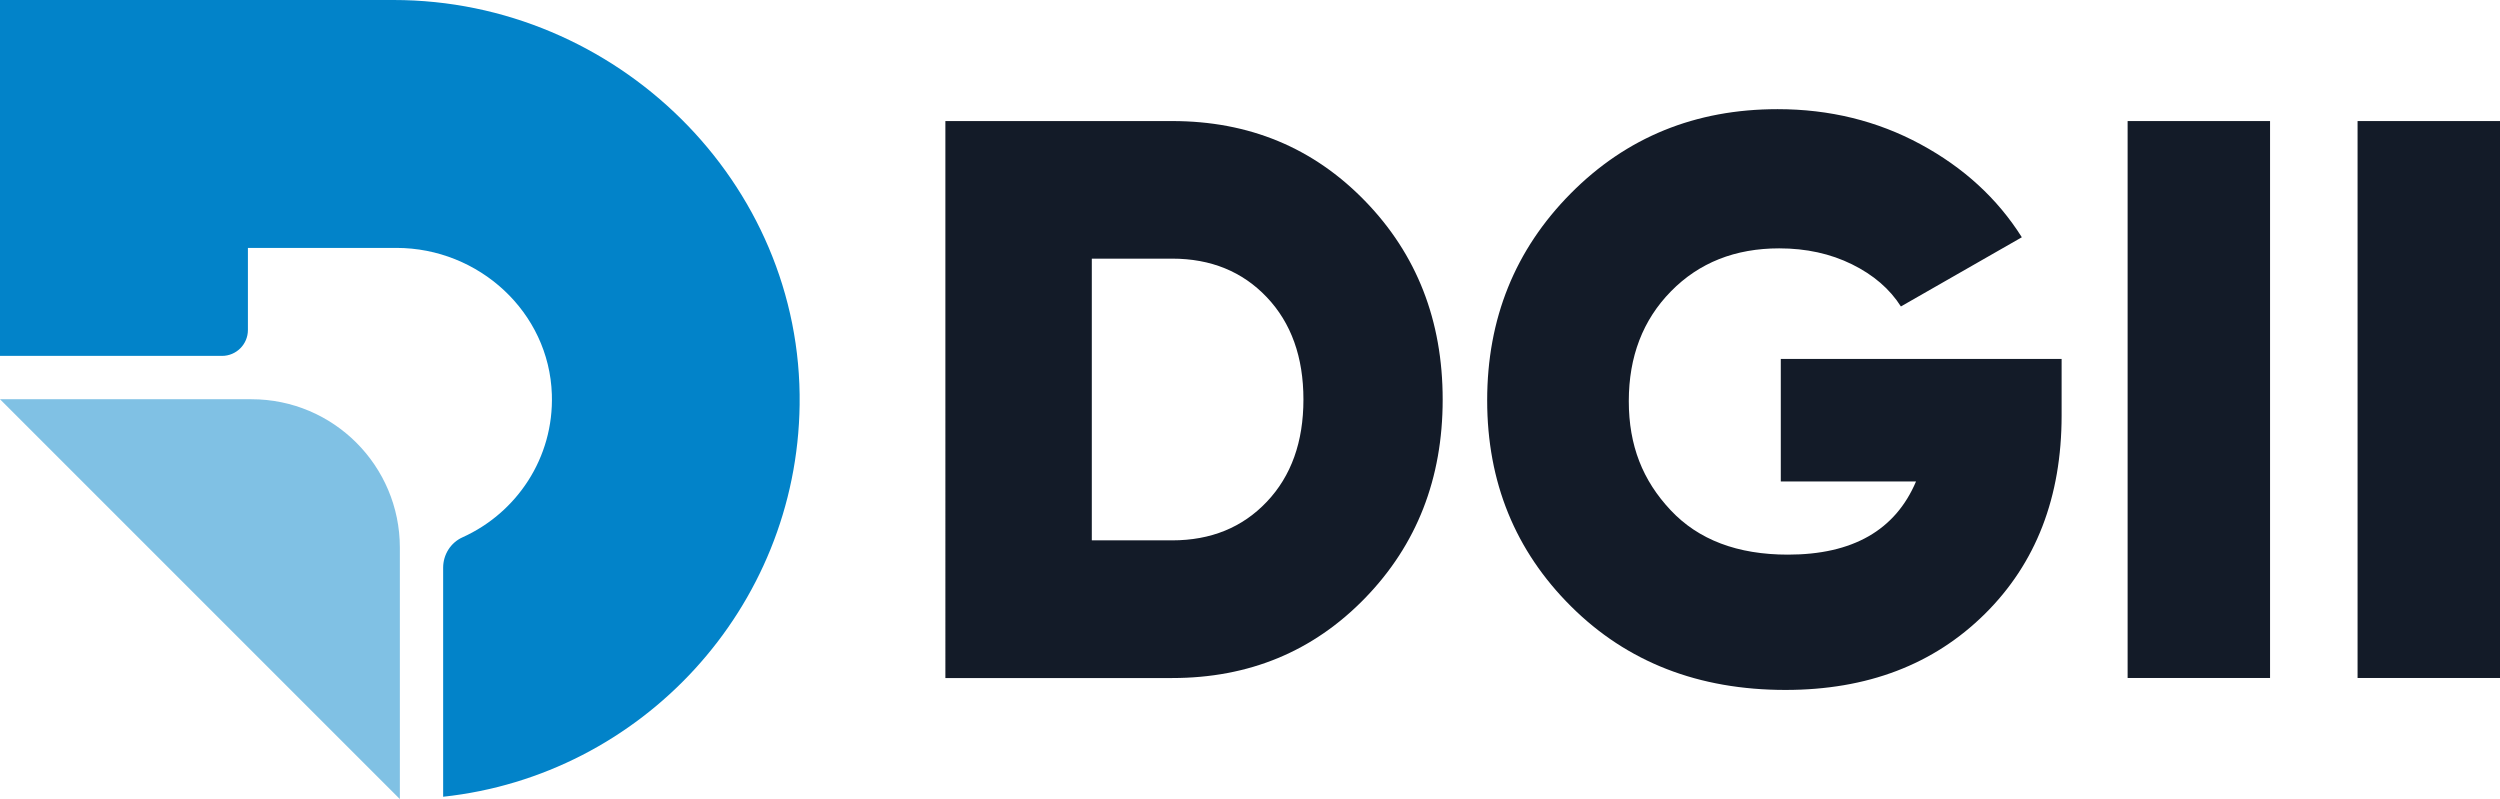
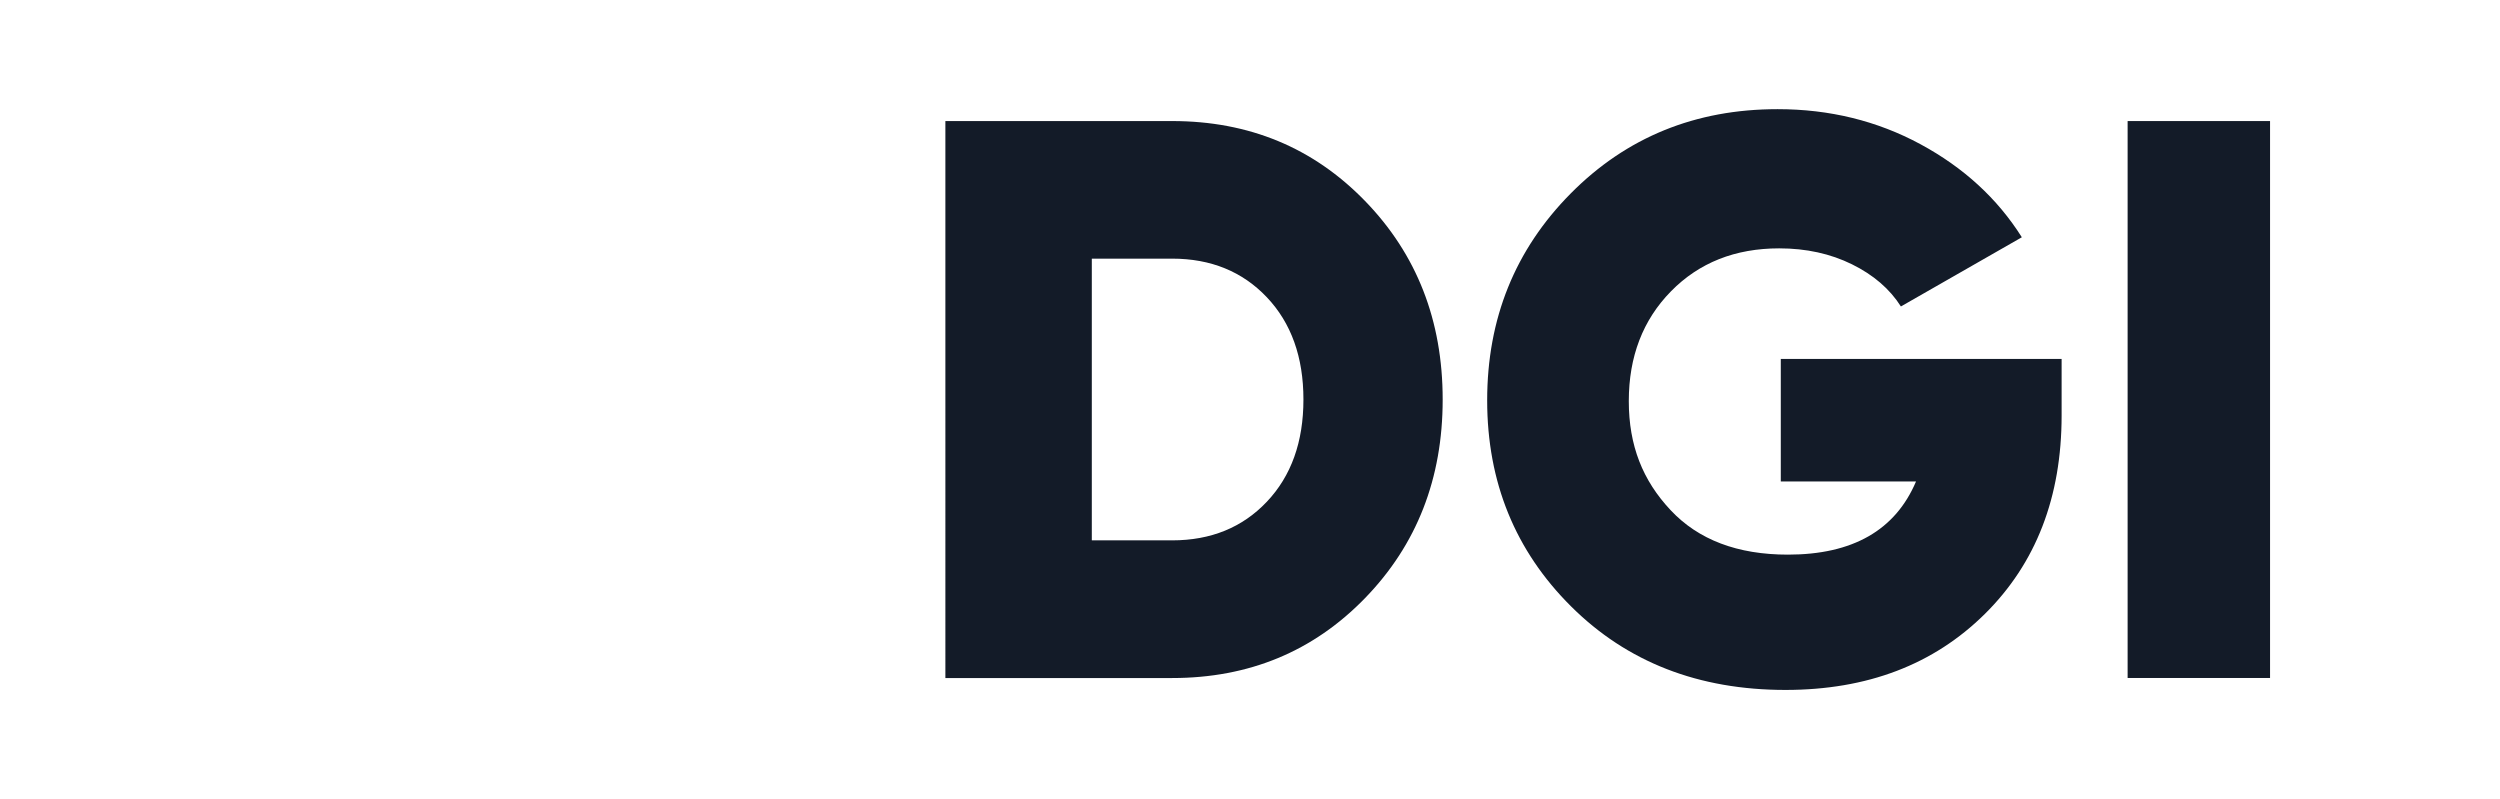
<svg xmlns="http://www.w3.org/2000/svg" id="Layer_2" data-name="Layer 2" viewBox="0 0 556.76 177.95">
  <defs>
    <style> .cls-1 { fill: #0283c9; } .cls-2 { fill: #131b28; } .cls-3 { opacity: .5; } </style>
  </defs>
  <g id="Layer_1-2" data-name="Layer 1">
    <g>
      <polygon class="cls-1" points="91.17 177.93 91.19 177.95 91.19 177.93 91.17 177.93" />
      <g>
-         <path class="cls-1" d="M87.64,0H0v79.26h49.44c3.18,0,5.77-2.58,5.77-5.77v-18.28h33.07c18.35,0,34.02,14.28,34.62,32.62.47,14.16-7.86,26.41-19.91,31.84-2.64,1.19-4.3,3.86-4.3,6.76v51.01c44.18-4.74,78.8-42,79.39-87.3C178.74,40.57,137.21,0,87.64,0" />
        <g class="cls-3">
-           <path class="cls-1" d="M0,88.91l89.05,89.05v-55.99c0-18.26-14.8-33.06-33.06-33.06H0Z" />
-         </g>
-         <polygon class="cls-2" points="91.19 177.93 91.19 177.95 91.17 177.93 91.19 177.93" />
+           </g>
        <path class="cls-2" d="M261.04,26.96c17.13,0,31.45,5.94,42.97,17.81,11.52,11.87,17.28,26.61,17.28,44.21s-5.76,32.34-17.28,44.21c-11.52,11.87-25.84,17.81-42.97,17.81h-50.5V26.96h50.5ZM261.04,120.34c8.62,0,15.65-2.86,21.09-8.6,5.43-5.73,8.15-13.32,8.15-22.77s-2.72-17.04-8.15-22.77c-5.44-5.73-12.47-8.6-21.09-8.6h-17.89v62.73h17.89Z" />
        <path class="cls-2" d="M459.13,79.94v12.58c0,18.19-5.7,32.93-17.1,44.21-11.4,11.28-26.2,16.92-44.39,16.92-19.37,0-35.29-6.2-47.75-18.6-12.46-12.4-18.69-27.7-18.69-45.89s6.2-33.55,18.6-46.07c12.4-12.52,27.76-18.78,46.07-18.78,11.57,0,22.18,2.6,31.81,7.8,9.63,5.2,17.16,12.11,22.59,20.73l-26.93,15.41c-2.48-3.9-6.11-7.03-10.9-9.39-4.78-2.36-10.19-3.55-16.21-3.55-9.8,0-17.84,3.19-24.1,9.57-6.26,6.38-9.39,14.53-9.39,24.45s3.1,17.66,9.3,24.27c6.2,6.62,14.91,9.92,26.14,9.92,14.41,0,23.92-5.43,28.53-16.3h-30.12v-27.28h62.55Z" />
        <rect class="cls-2" x="473.83" y="26.96" width="31.72" height="124.03" />
-         <rect class="cls-2" x="525.04" y="26.96" width="31.72" height="124.03" />
      </g>
    </g>
  </g>
</svg>